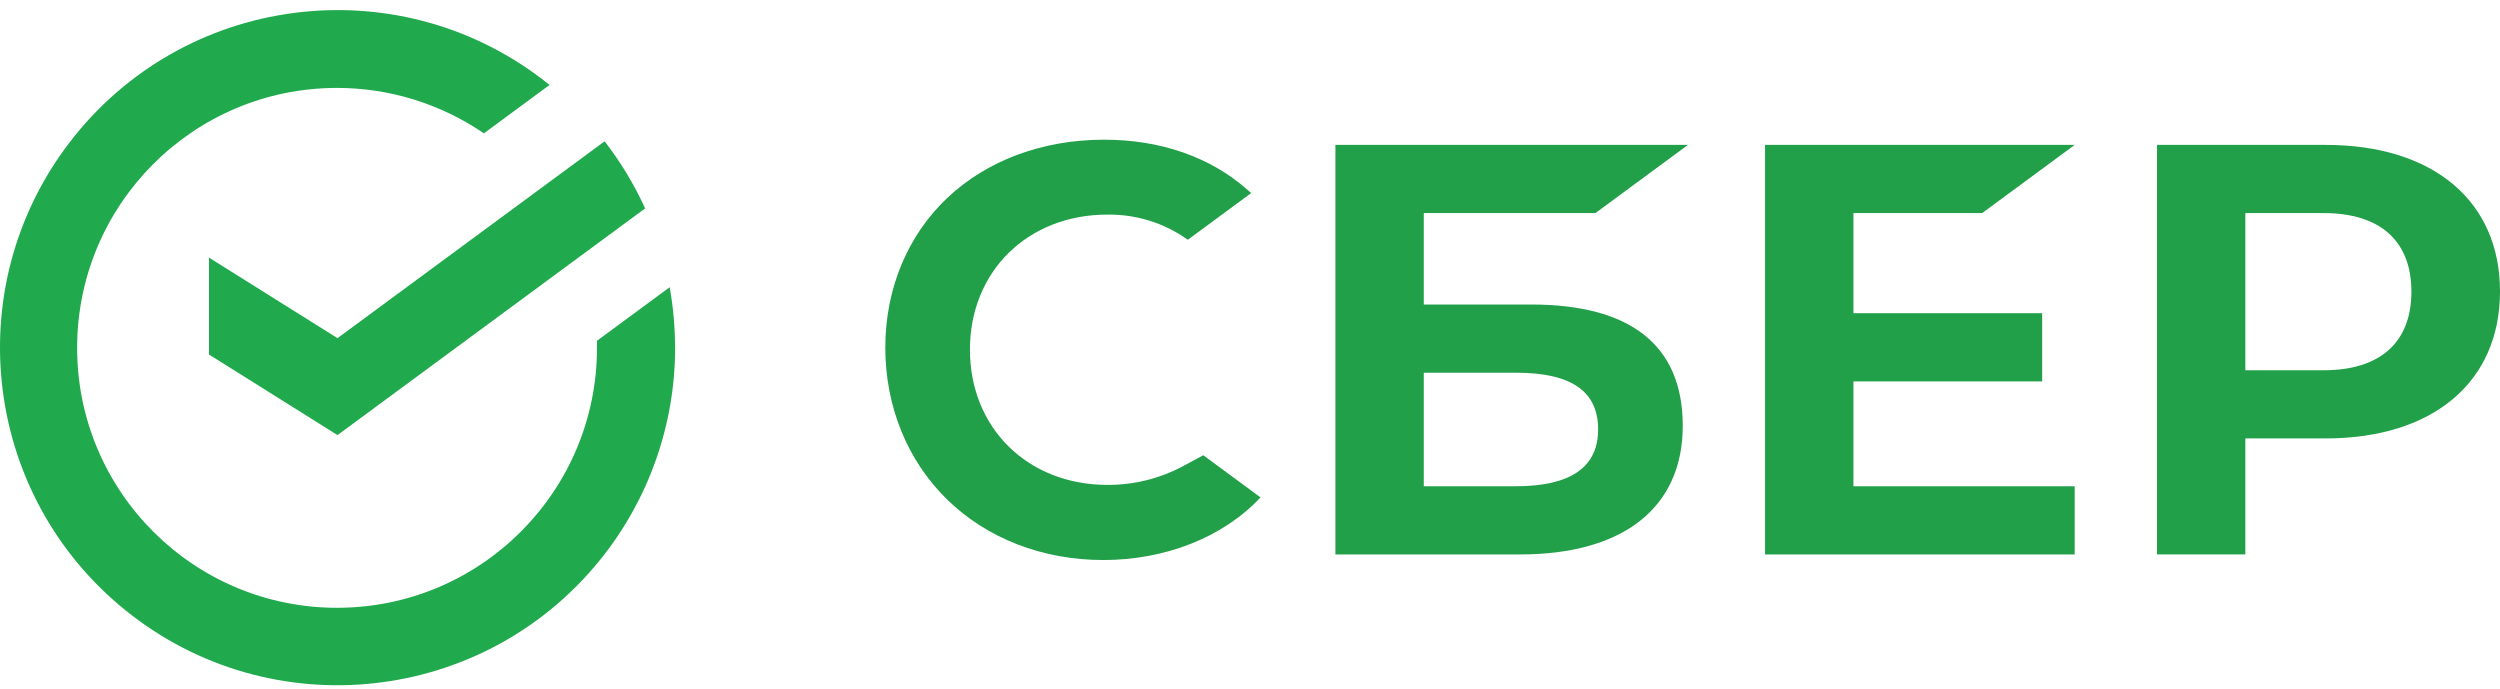
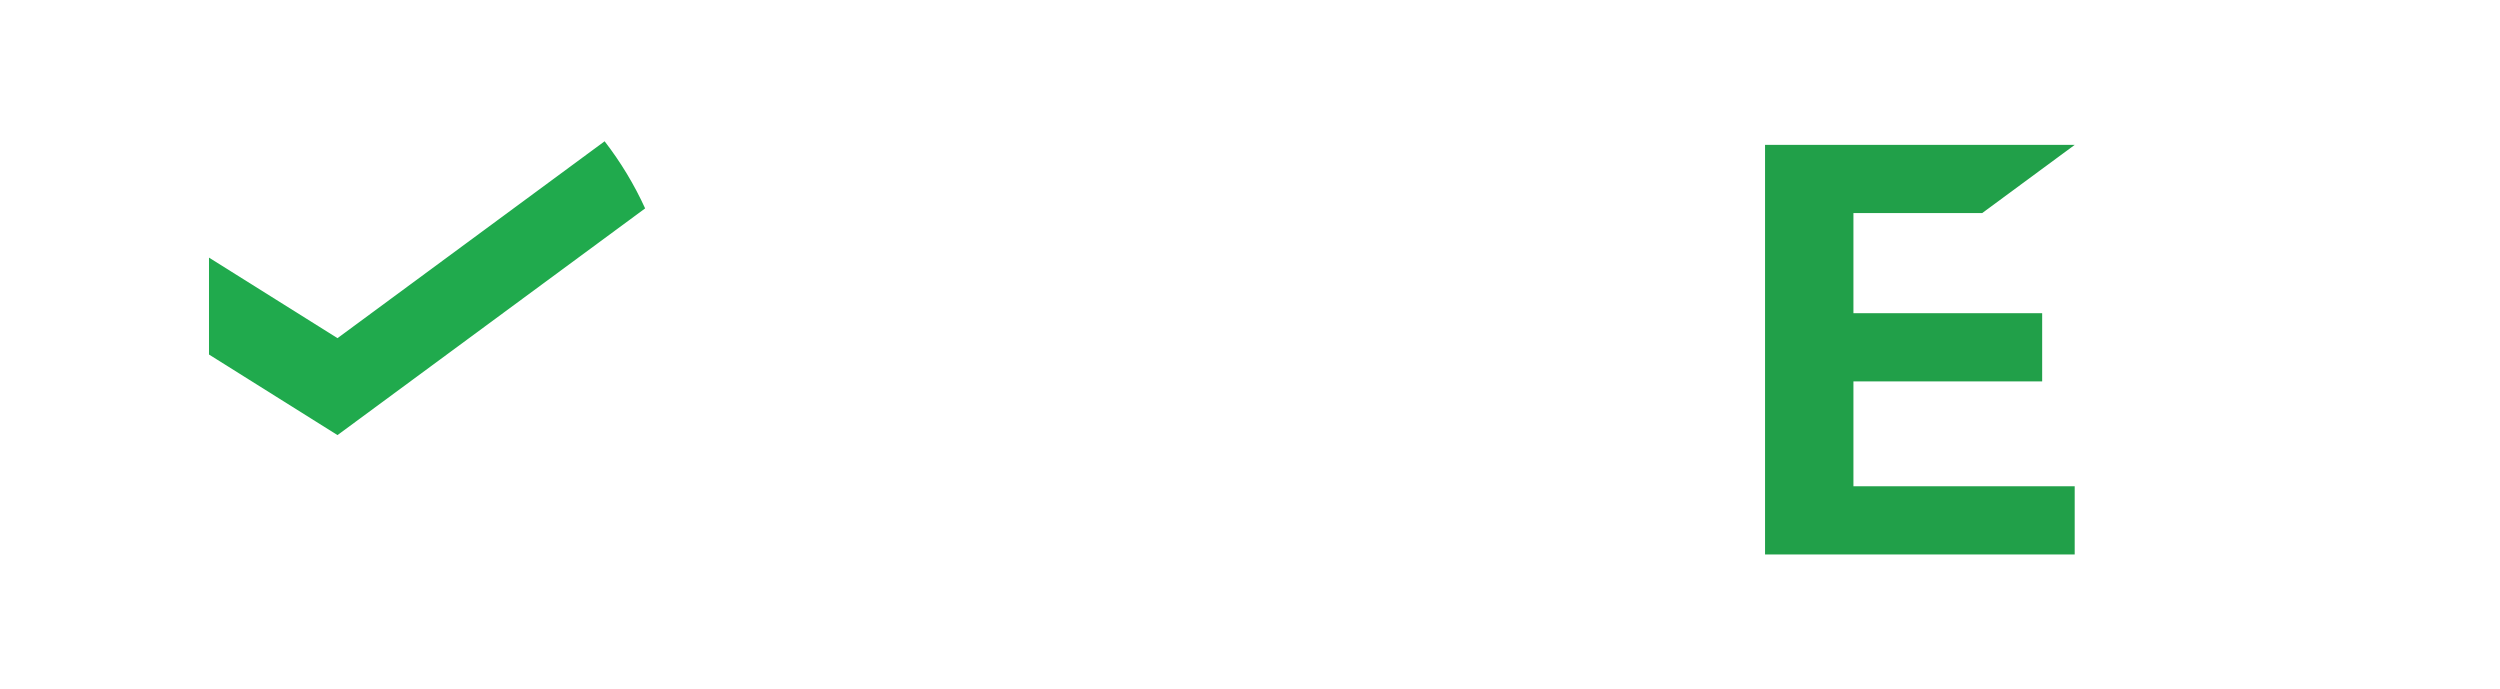
<svg xmlns="http://www.w3.org/2000/svg" width="156" height="43" viewBox="0 0 156 43" fill="none">
  <path d="M123.688 13.296L129.461 9.041H110.139V34.598H129.461V30.341H115.654V23.799H127.431V19.544H115.654V13.296H123.688Z" fill="#21A049" />
-   <path d="M95.555 19.002H88.844V13.296H99.555L105.328 9.041H83.329V34.598H94.843C101.301 34.598 105.004 31.67 105.004 26.569C105.004 21.467 101.648 19.002 95.555 19.002ZM94.594 30.341H88.844V23.257H94.594C98.093 23.257 99.723 24.443 99.723 26.8C99.723 29.157 97.998 30.341 94.594 30.341Z" fill="#21A049" />
-   <path d="M145.116 9.041H134.597V34.596H140.109V27.358H145.116C151.829 27.358 156 23.828 156 18.187C156 12.546 151.829 9.041 145.116 9.041ZM144.994 23.104H140.109V13.296H144.994C148.529 13.296 150.471 15.038 150.471 18.2C150.471 21.362 148.527 23.104 144.994 23.104Z" fill="#21A049" />
-   <path d="M73.864 29.065C72.402 29.857 70.765 30.265 69.103 30.257C64.132 30.257 60.524 26.707 60.524 21.819C60.524 16.93 64.132 13.391 69.103 13.391C70.9 13.366 72.659 13.915 74.118 14.962L78.074 12.047L77.813 11.817C75.496 9.789 72.418 8.717 68.89 8.717C65.063 8.717 61.59 10.006 59.11 12.35C56.631 14.695 55.243 18.023 55.243 21.688C55.243 25.353 56.612 28.736 59.098 31.167C61.583 33.598 65.055 34.946 68.855 34.946C72.654 34.946 76.301 33.56 78.656 31.038L75.085 28.407L73.864 29.065Z" fill="#21A049" />
-   <path d="M42.124 21.695C42.124 20.429 42.012 19.167 41.787 17.922L37.252 21.263V21.684C37.264 30.642 30.012 37.914 21.056 37.926C12.099 37.939 4.826 30.687 4.813 21.728C4.801 12.77 12.053 5.498 21.009 5.486C24.287 5.482 27.489 6.469 30.195 8.321L34.292 5.3C25.239 -2.002 11.977 -0.587 4.672 8.466C-2.633 17.52 -1.217 30.782 7.836 38.087C16.889 45.392 30.151 43.976 37.456 34.923C40.479 31.177 42.128 26.508 42.128 21.695H42.124Z" fill="#20AA4D" />
  <path d="M37.728 8.816C38.728 10.11 39.577 11.514 40.256 13.004L21.06 27.15L13.041 22.122V16.075L21.06 21.101L37.728 8.816Z" fill="#20AA4D" />
</svg>